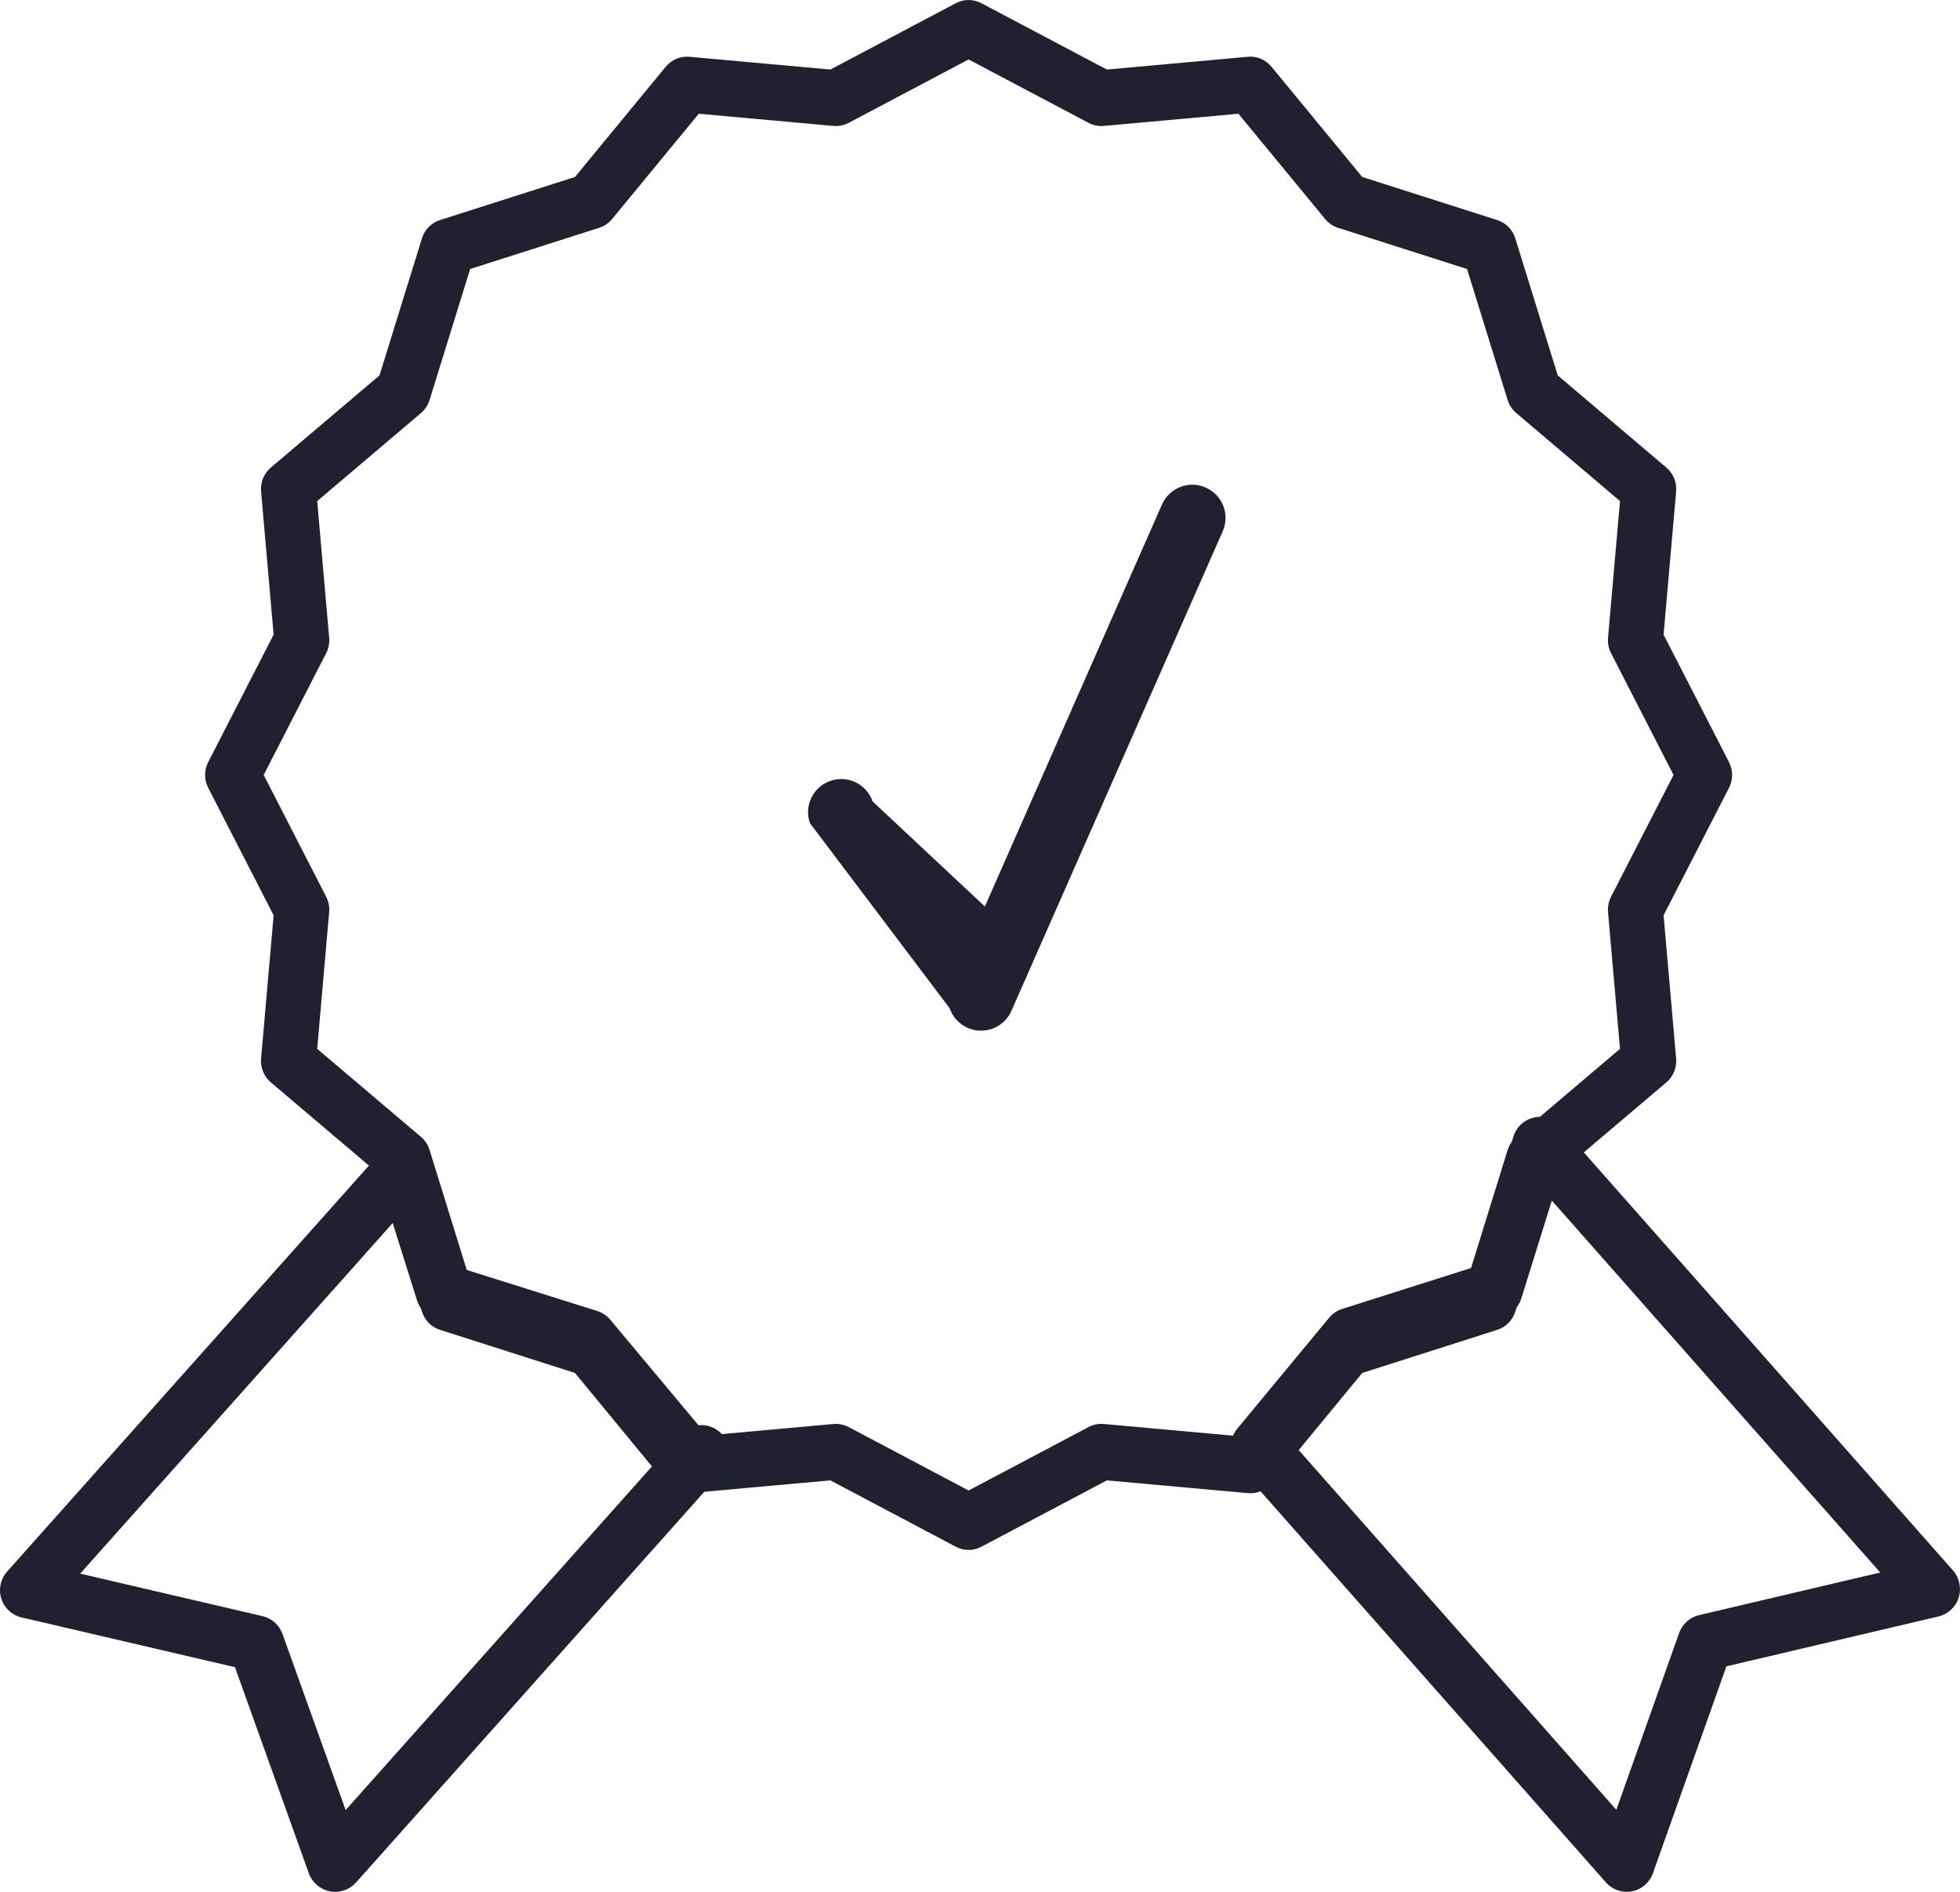
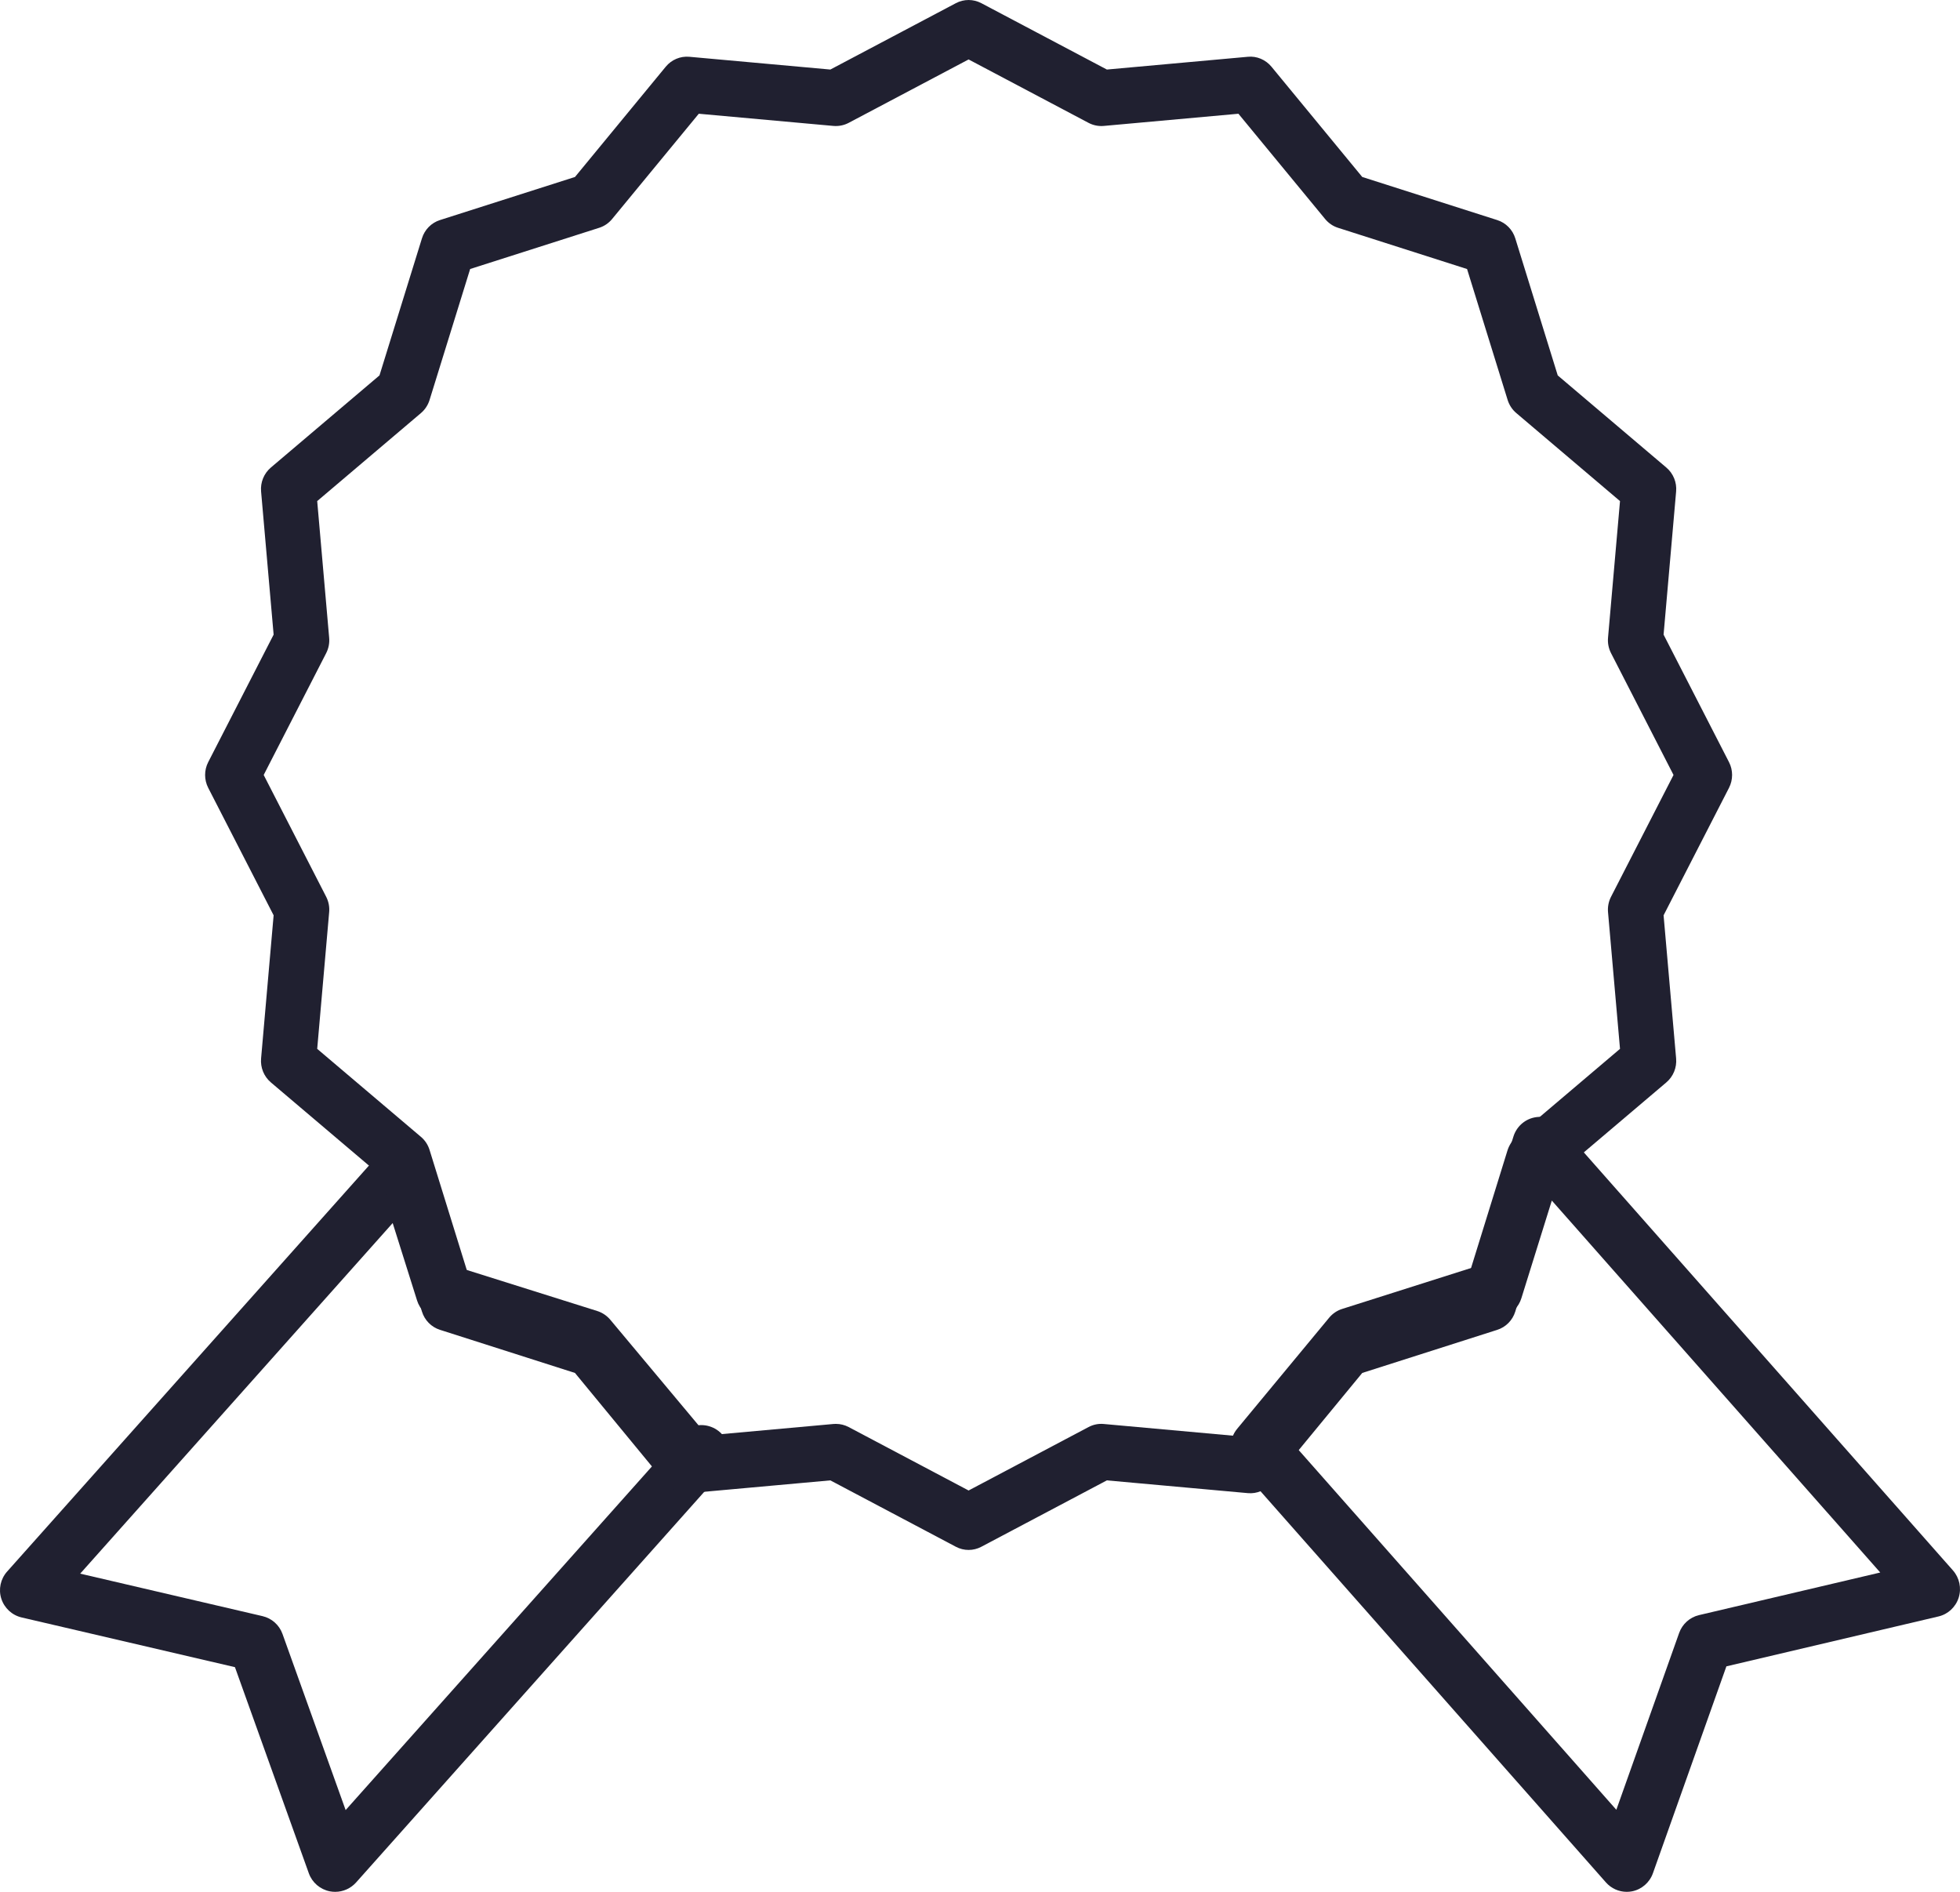
<svg xmlns="http://www.w3.org/2000/svg" width="86" height="83" viewBox="0 0 86 83" fill="none">
-   <path d="M43.046 45.218C43.026 45.218 43.005 45.218 42.984 45.217C42.386 45.192 41.864 44.802 41.669 44.235L35.534 36.109C35.273 35.348 35.678 34.52 36.438 34.259C37.2 33.995 38.027 34.403 38.289 35.163L43.214 39.77L50.984 22.135C51.31 21.398 52.171 21.064 52.903 21.39C53.64 21.714 53.974 22.573 53.65 23.309L44.379 44.349C44.145 44.879 43.621 45.218 43.046 45.218Z" fill="#202030" />
  <path d="M14.707 83C14.63 83 14.551 82.993 14.473 82.978C14.047 82.894 13.697 82.594 13.551 82.187L10.309 73.143L0.949 70.962C0.527 70.864 0.189 70.55 0.057 70.137C-0.074 69.725 0.023 69.273 0.311 68.95L16.835 50.411C17.129 50.081 17.578 49.934 18.009 50.028C18.442 50.12 18.79 50.438 18.923 50.86L20.449 55.707L26.204 57.517C26.428 57.588 26.627 57.721 26.778 57.901L30.647 62.528L30.664 62.527C31.162 62.484 31.643 62.748 31.869 63.198C32.095 63.648 32.024 64.191 31.689 64.566L15.624 82.589C15.388 82.853 15.053 83 14.707 83ZM3.519 69.04L11.518 70.904C11.925 70.999 12.255 71.293 12.395 71.685L15.166 79.413L28.787 64.132L25.124 59.751L19.101 57.856C18.718 57.736 18.418 57.437 18.299 57.054L17.23 53.659L3.519 69.04Z" fill="#202030" />
  <path d="M71.377 83C71.032 83 70.7 82.853 70.465 82.588L54.309 64.294C53.907 63.838 53.896 63.153 54.284 62.685L58.321 57.81C58.472 57.63 58.669 57.496 58.892 57.426L64.615 55.609L66.406 49.862C66.538 49.44 66.885 49.12 67.314 49.028C67.747 48.934 68.19 49.081 68.482 49.412L85.691 68.899C85.977 69.224 86.073 69.677 85.943 70.091C85.812 70.506 85.475 70.82 85.056 70.918L75.75 73.107L72.526 82.184C72.381 82.593 72.033 82.894 71.61 82.978C71.532 82.993 71.454 83 71.377 83ZM56.834 63.449L70.921 79.4L73.676 71.644C73.816 71.251 74.144 70.955 74.547 70.86L82.501 68.99L68.09 52.672L66.753 56.961C66.634 57.345 66.335 57.646 65.955 57.766L59.966 59.667L56.834 63.449Z" fill="#202030" />
  <path d="M42.5 68C42.308 68 42.117 67.954 41.942 67.861L36.434 64.948L30.246 65.508C29.851 65.54 29.466 65.381 29.212 65.073L25.228 60.235L19.304 58.343C18.927 58.223 18.632 57.924 18.514 57.542L16.65 51.529L11.884 47.487C11.581 47.229 11.42 46.837 11.456 46.437L12.006 40.157L9.137 34.567C8.954 34.211 8.954 33.788 9.137 33.434L12.006 27.843L11.456 21.563C11.42 21.163 11.581 20.771 11.884 20.513L16.651 16.47L18.514 10.457C18.632 10.074 18.927 9.775 19.304 9.655L25.229 7.764L29.212 2.926C29.466 2.618 29.854 2.456 30.246 2.491L36.434 3.051L41.942 0.139C42.292 -0.046 42.708 -0.046 43.058 0.139L48.567 3.051L54.754 2.491C55.142 2.452 55.534 2.618 55.788 2.926L59.772 7.764L65.697 9.656C66.074 9.776 66.369 10.075 66.487 10.457L68.35 16.471L73.116 20.514C73.419 20.771 73.58 21.163 73.544 21.563L72.994 27.843L75.863 33.434C76.046 33.788 76.046 34.212 75.863 34.567L72.994 40.157L73.544 46.437C73.58 46.837 73.419 47.229 73.116 47.487L68.35 51.529L66.486 57.543C66.368 57.925 66.073 58.224 65.696 58.344L59.772 60.235L55.788 65.073C55.534 65.381 55.146 65.544 54.754 65.508L48.567 64.948L43.058 67.861C42.883 67.954 42.692 68 42.5 68ZM36.678 62.47C36.872 62.47 37.063 62.517 37.236 62.608L42.5 65.392L47.764 62.608C47.969 62.5 48.2 62.452 48.429 62.474L54.339 63.009L58.145 58.388C58.294 58.208 58.489 58.075 58.709 58.005L64.371 56.197L66.143 50.478C66.212 50.255 66.353 50.028 66.53 49.878L71.082 46.016L70.556 40.017C70.536 39.784 70.582 39.55 70.689 39.342L73.43 34L70.689 28.657C70.582 28.449 70.536 28.215 70.556 27.982L71.082 21.984L66.53 18.121C66.353 17.971 66.222 17.772 66.152 17.549L64.371 11.803L58.709 9.994C58.489 9.924 58.294 9.791 58.145 9.611L54.339 4.99L48.429 5.525C48.201 5.545 47.969 5.499 47.764 5.391L42.5 2.608L37.236 5.391C37.031 5.499 36.8 5.544 36.571 5.525L30.661 4.99L26.856 9.611C26.707 9.791 26.512 9.924 26.291 9.994L20.629 11.802L18.848 17.549C18.779 17.772 18.648 17.971 18.471 18.122L13.918 21.984L14.443 27.982C14.464 28.215 14.418 28.449 14.311 28.657L11.57 34L14.311 39.342C14.418 39.55 14.464 39.784 14.443 40.017L13.918 46.016L18.471 49.878C18.649 50.028 18.779 50.227 18.848 50.451L20.629 56.196L26.291 58.005C26.511 58.075 26.706 58.208 26.855 58.388L30.661 63.009L36.571 62.474C36.607 62.471 36.643 62.47 36.678 62.47Z" fill="#202030" />
</svg>